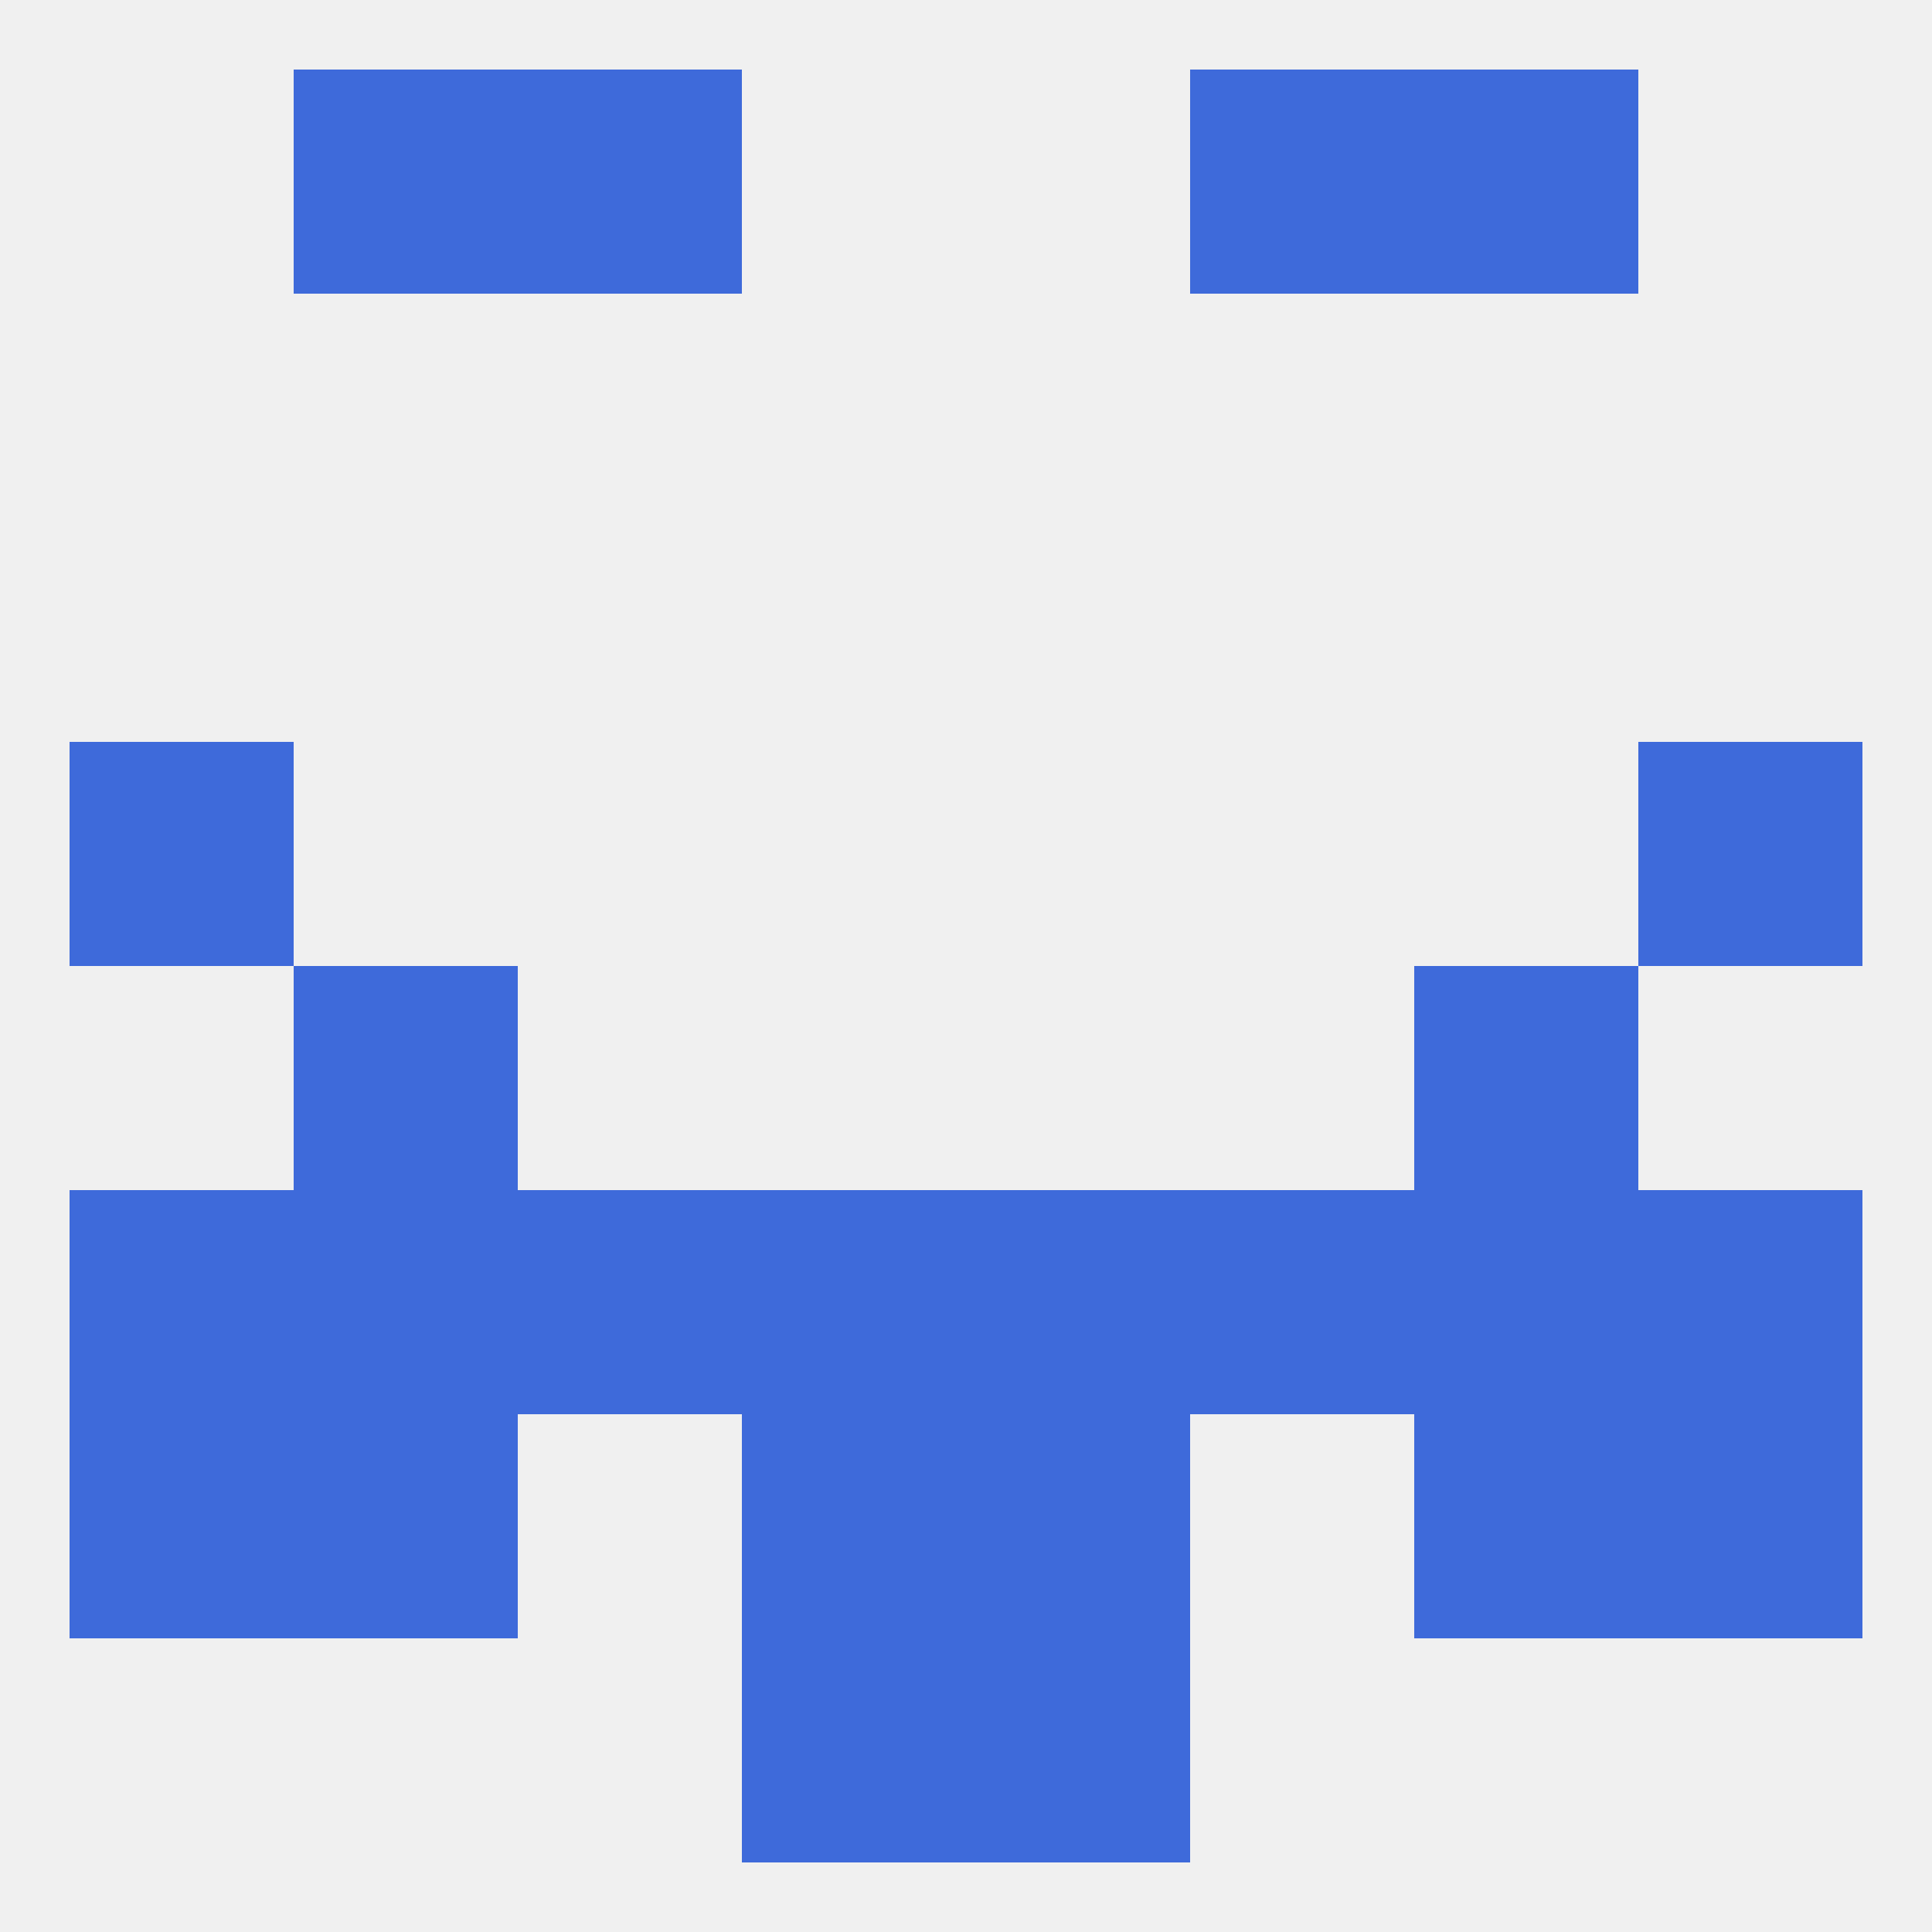
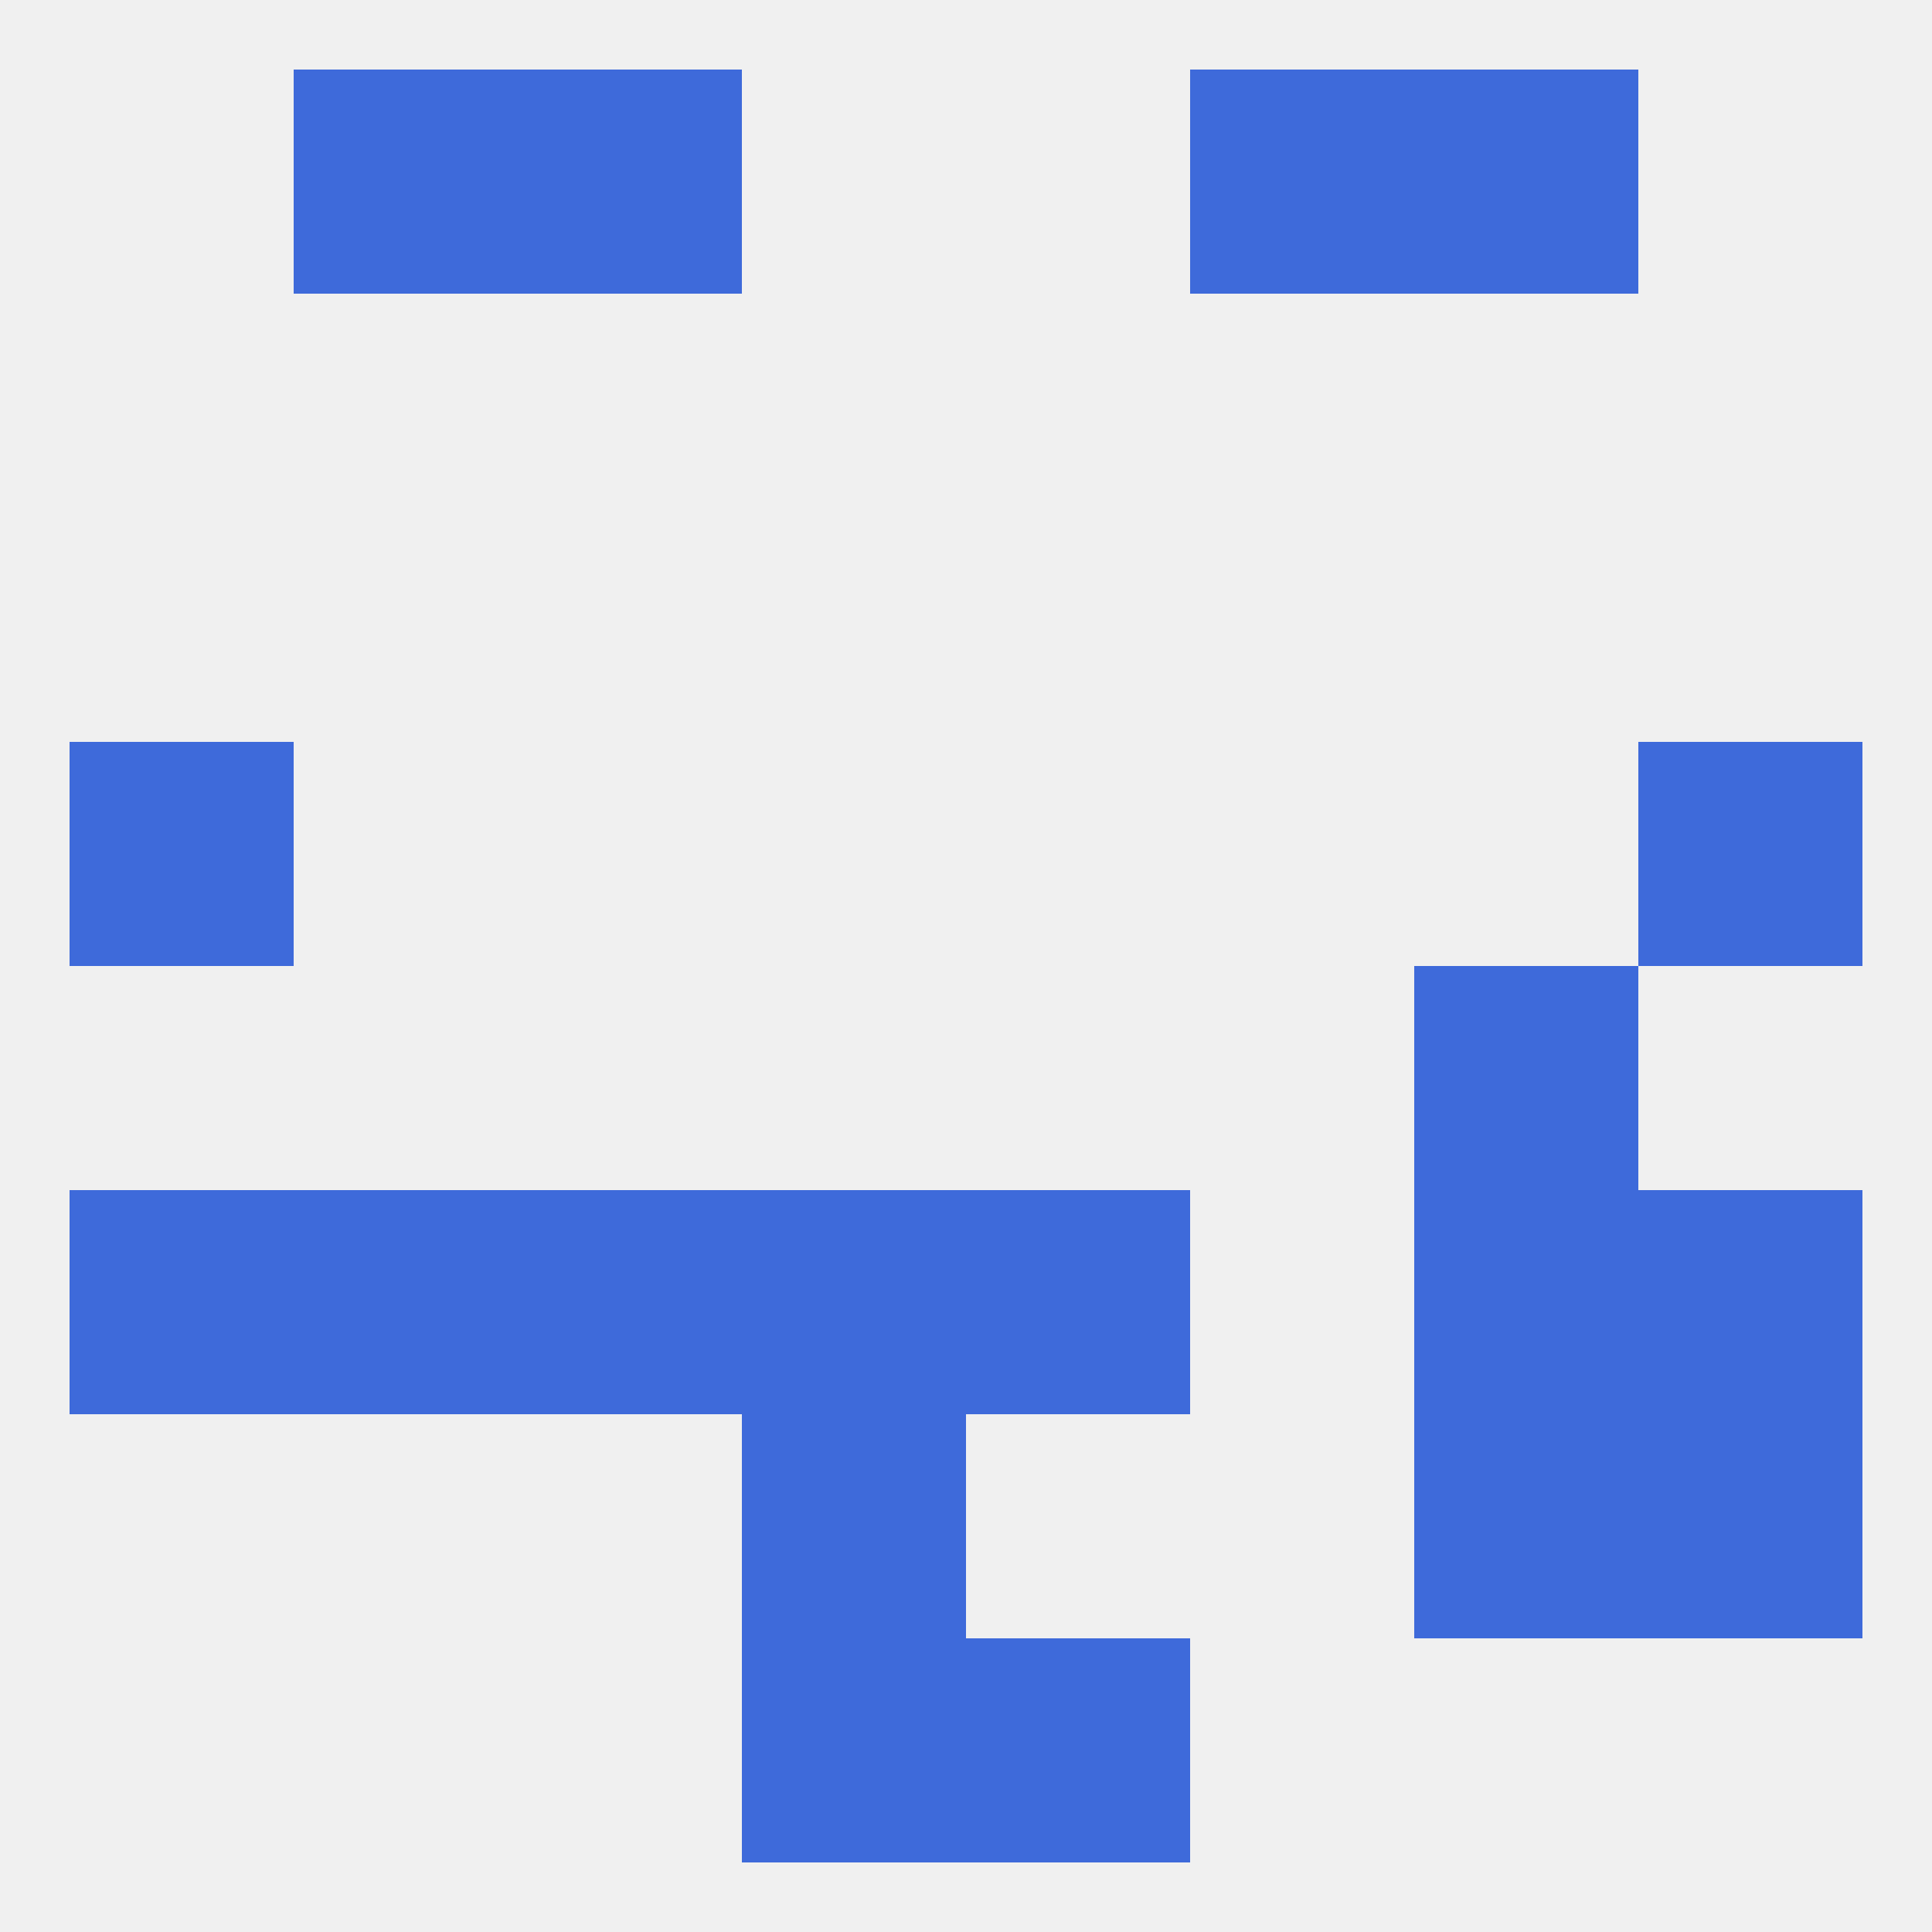
<svg xmlns="http://www.w3.org/2000/svg" version="1.1" baseprofile="full" width="250" height="250" viewBox="0 0 250 250">
  <rect width="100%" height="100%" fill="rgba(240,240,240,255)" />
-   <rect x="38" y="125" width="29" height="29" fill="rgba(62,106,218,255)" />
  <rect x="183" y="125" width="29" height="29" fill="rgba(62,106,218,255)" />
-   <rect x="38" y="183" width="29" height="29" fill="rgba(62,106,218,255)" />
  <rect x="183" y="183" width="29" height="29" fill="rgba(62,106,218,255)" />
-   <rect x="9" y="183" width="29" height="29" fill="rgba(62,106,218,255)" />
  <rect x="212" y="183" width="29" height="29" fill="rgba(62,106,218,255)" />
  <rect x="96" y="183" width="29" height="29" fill="rgba(62,106,218,255)" />
-   <rect x="125" y="183" width="29" height="29" fill="rgba(62,106,218,255)" />
  <rect x="67" y="154" width="29" height="29" fill="rgba(62,106,218,255)" />
-   <rect x="154" y="154" width="29" height="29" fill="rgba(62,106,218,255)" />
  <rect x="38" y="154" width="29" height="29" fill="rgba(62,106,218,255)" />
  <rect x="183" y="154" width="29" height="29" fill="rgba(62,106,218,255)" />
  <rect x="96" y="154" width="29" height="29" fill="rgba(62,106,218,255)" />
  <rect x="125" y="154" width="29" height="29" fill="rgba(62,106,218,255)" />
  <rect x="9" y="154" width="29" height="29" fill="rgba(62,106,218,255)" />
  <rect x="212" y="154" width="29" height="29" fill="rgba(62,106,218,255)" />
  <rect x="96" y="212" width="29" height="29" fill="rgba(62,106,218,255)" />
  <rect x="125" y="212" width="29" height="29" fill="rgba(62,106,218,255)" />
  <rect x="67" y="9" width="29" height="29" fill="rgba(62,106,218,255)" />
  <rect x="154" y="9" width="29" height="29" fill="rgba(62,106,218,255)" />
  <rect x="38" y="9" width="29" height="29" fill="rgba(62,106,218,255)" />
  <rect x="183" y="9" width="29" height="29" fill="rgba(62,106,218,255)" />
  <rect x="9" y="96" width="29" height="29" fill="rgba(62,106,218,255)" />
  <rect x="212" y="96" width="29" height="29" fill="rgba(62,106,218,255)" />
</svg>